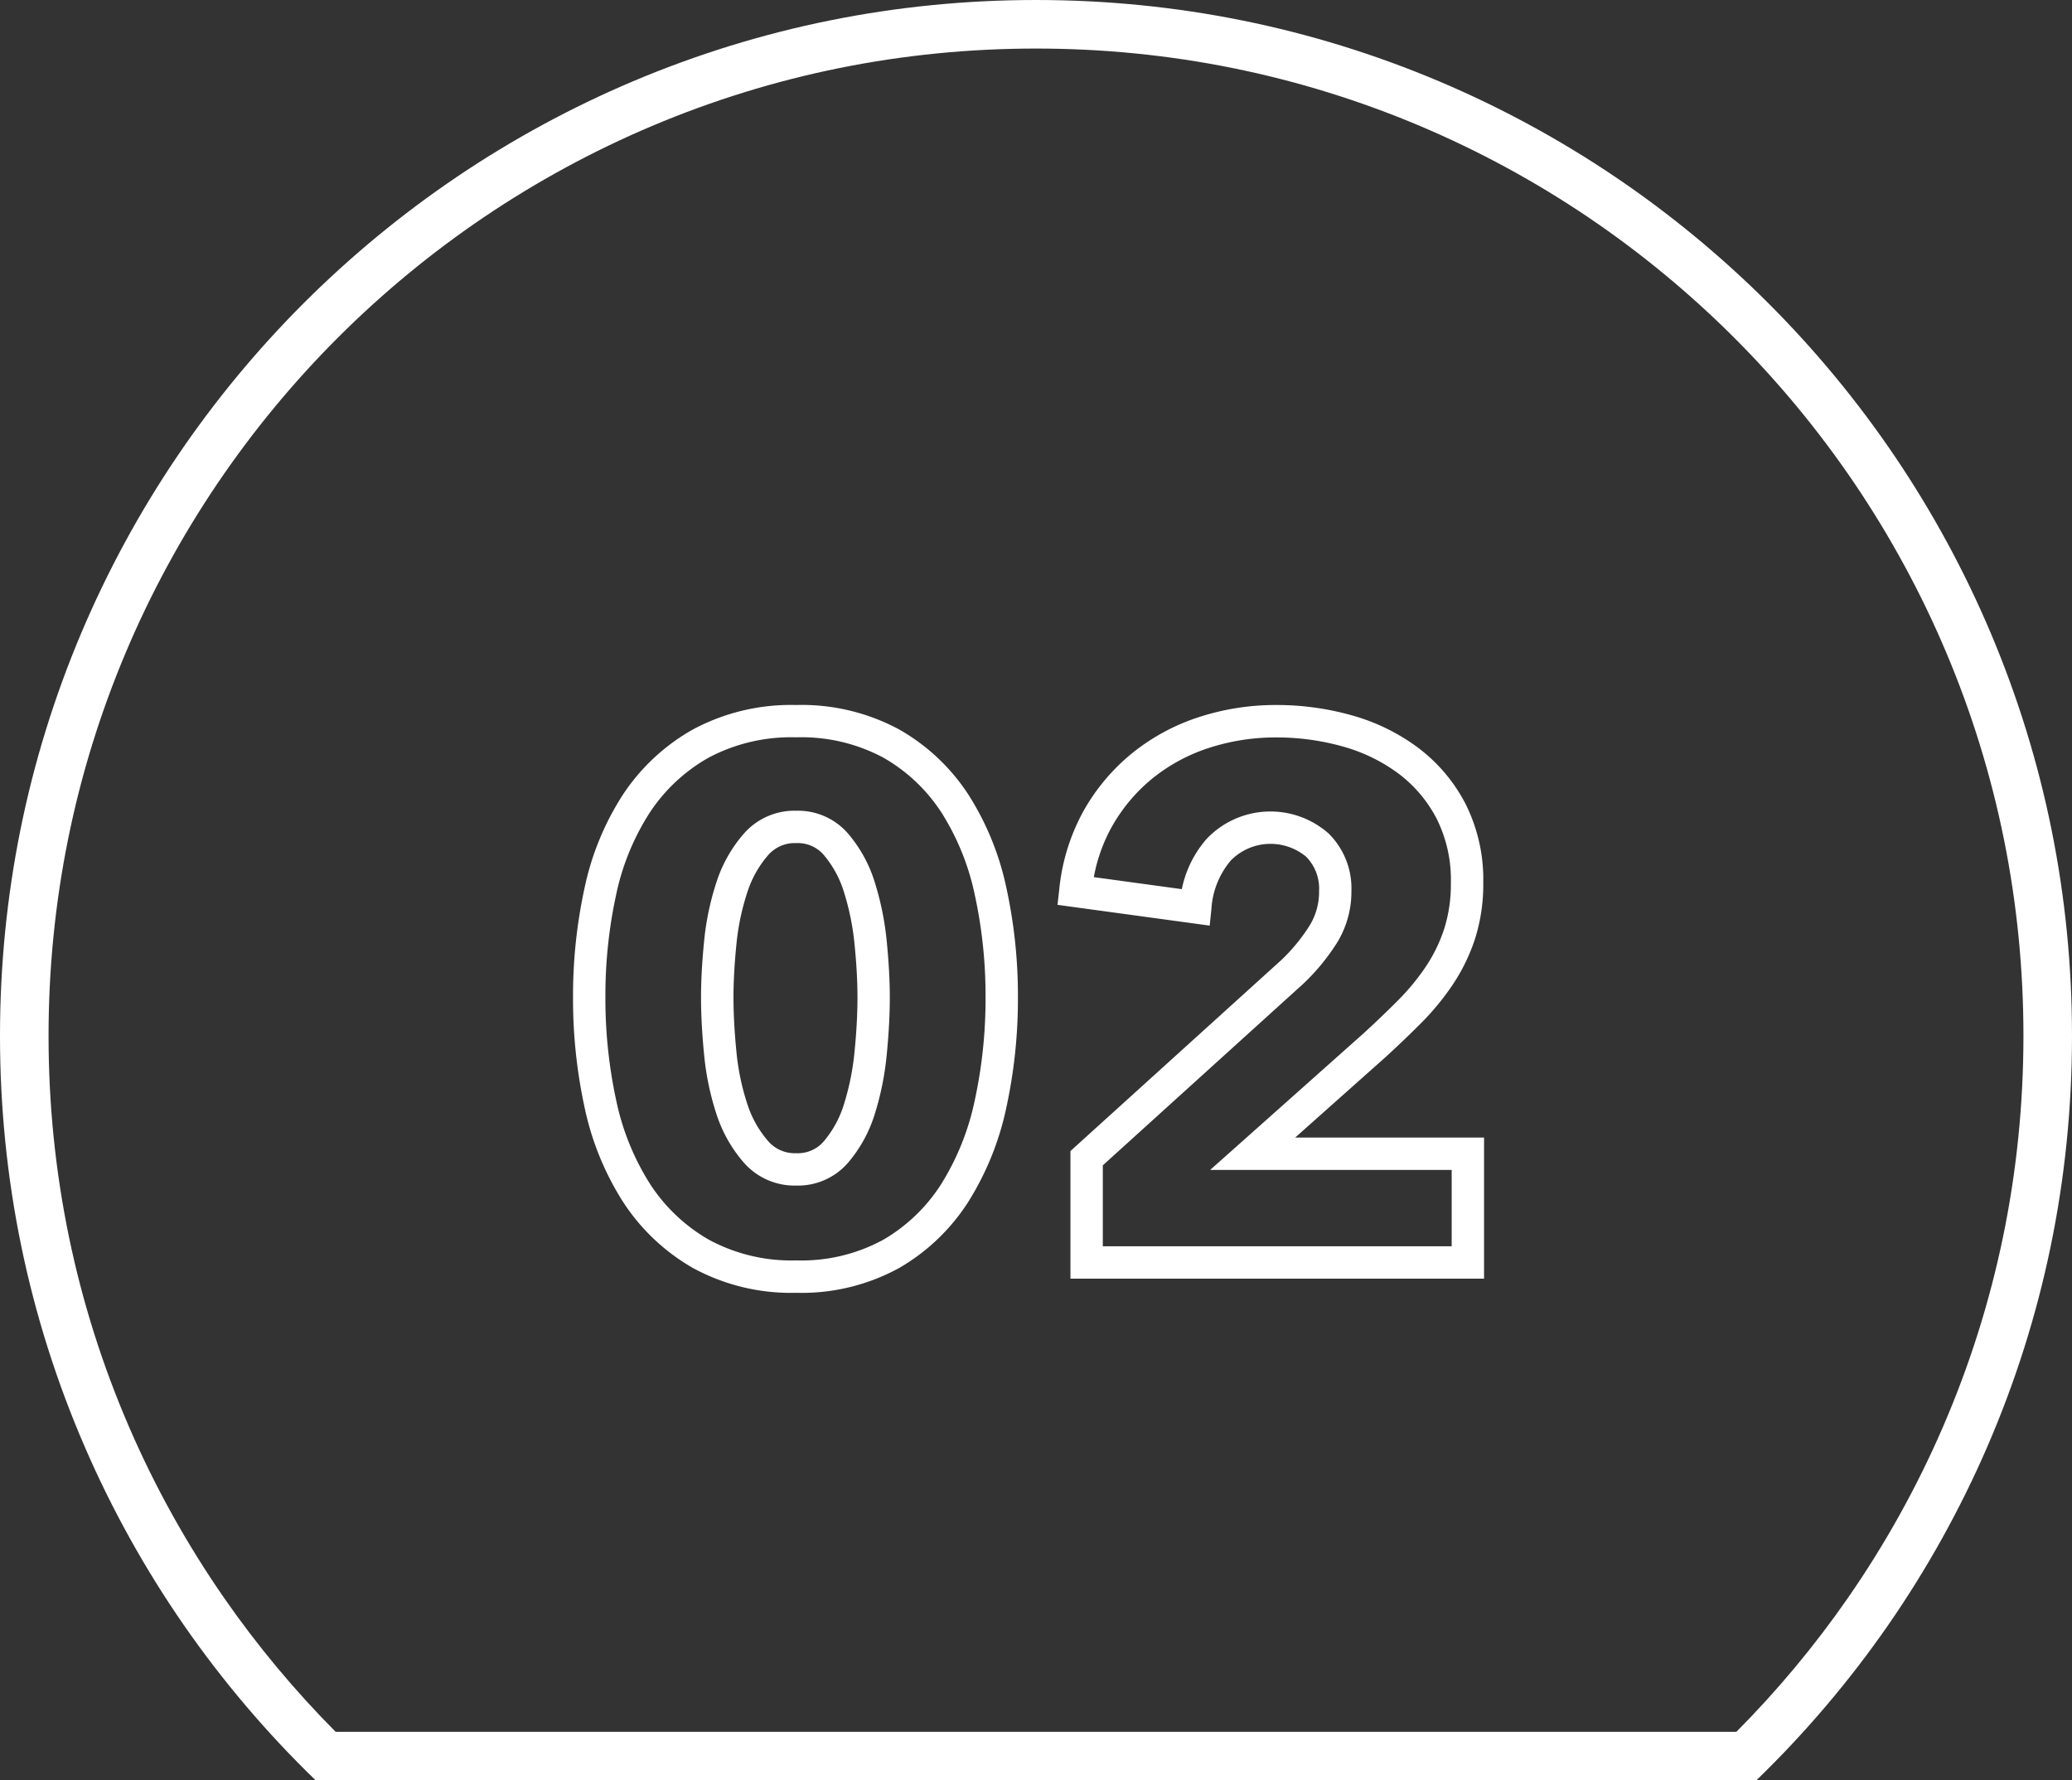
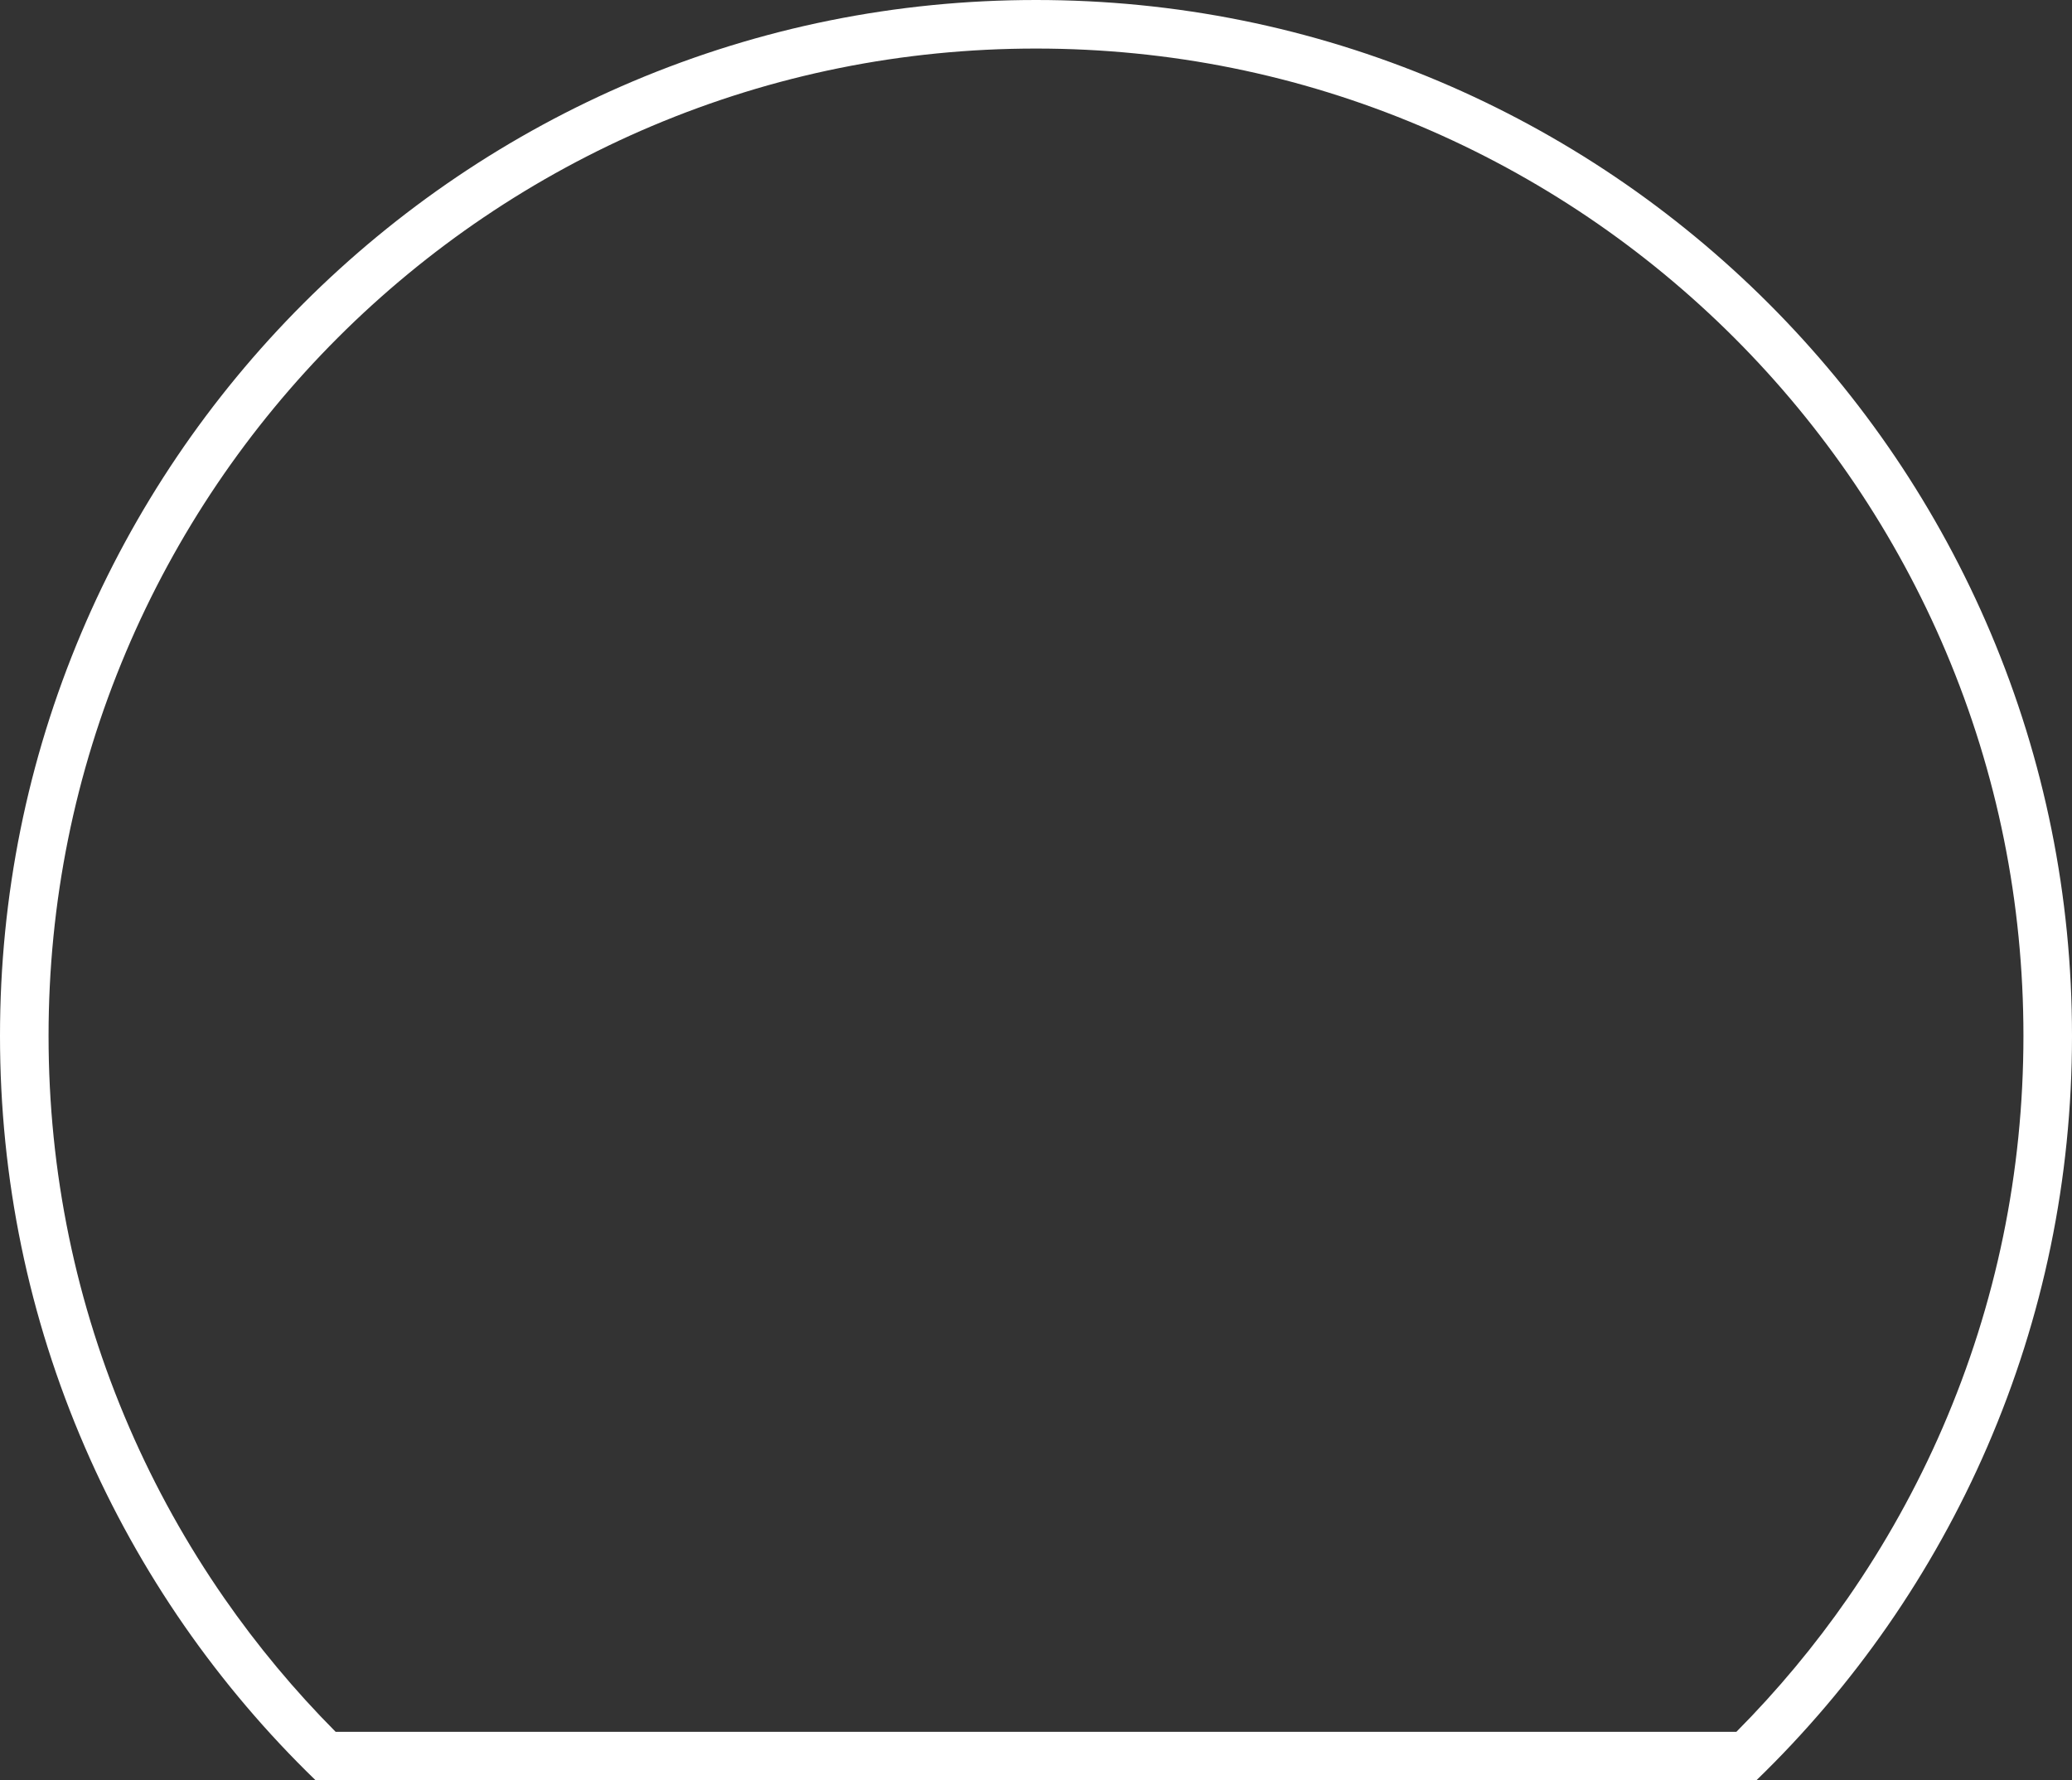
<svg xmlns="http://www.w3.org/2000/svg" width="128.001" height="110.002" viewBox="0 0 128.001 110.002">
  <rect x="0" y="0" width="128.001" height="110.002" fill="#333333" stroke="none" />
  <g id="グループ_3039" data-name="グループ 3039" transform="translate(0 -10.999)">
-     <path id="_02" data-name="02" d="M19.188,11.558a12.679,12.679,0,0,1,6.361,1.512,12.416,12.416,0,0,1,4.274,4.024,17.354,17.354,0,0,1,2.347,5.758,31.292,31.292,0,0,1,.714,6.772,31.609,31.609,0,0,1-.713,6.793,17.875,17.875,0,0,1-2.343,5.821,12.473,12.473,0,0,1-4.273,4.1,12.525,12.525,0,0,1-6.367,1.538A12.654,12.654,0,0,1,12.8,46.338a12.611,12.611,0,0,1-4.318-4.093,17.572,17.572,0,0,1-2.369-5.827A31.609,31.609,0,0,1,5.4,29.624a31.291,31.291,0,0,1,.714-6.772,17.065,17.065,0,0,1,2.374-5.764,12.557,12.557,0,0,1,4.32-4.02A12.81,12.81,0,0,1,19.188,11.558Zm0,34.316a10.568,10.568,0,0,0,5.363-1.268,10.491,10.491,0,0,0,3.593-3.447,15.889,15.889,0,0,0,2.073-5.173,29.608,29.608,0,0,0,.667-6.363,29.29,29.29,0,0,0-.666-6.338,15.368,15.368,0,0,0-2.069-5.1,10.434,10.434,0,0,0-3.592-3.382,10.722,10.722,0,0,0-5.369-1.248,10.851,10.851,0,0,0-5.4,1.25,10.575,10.575,0,0,0-3.638,3.386,15.079,15.079,0,0,0-2.088,5.092A29.29,29.29,0,0,0,7.4,29.624a29.608,29.608,0,0,0,.667,6.363,15.586,15.586,0,0,0,2.093,5.167A10.629,10.629,0,0,0,13.8,44.6,10.7,10.7,0,0,0,19.188,45.874Zm29.67-34.316a17.065,17.065,0,0,1,4.642.636,12.427,12.427,0,0,1,4.1,2,10.218,10.218,0,0,1,2.931,3.464,10.407,10.407,0,0,1,1.1,4.88A11.125,11.125,0,0,1,61.124,26a11.521,11.521,0,0,1-1.386,2.846,16.048,16.048,0,0,1-1.962,2.38c-.7.7-1.427,1.4-2.17,2.077l-.011.01-5.582,4.969H61.68V47H36.128V39.117L49.141,27.329A11.09,11.09,0,0,0,50.9,25.19a3.973,3.973,0,0,0,.588-2.144,2.8,2.8,0,0,0-.8-2.114,3.441,3.441,0,0,0-4.651.23,5.113,5.113,0,0,0-1.2,3l-.107,1.027-9.4-1.284.108-.969a12.6,12.6,0,0,1,1.478-4.794A12.453,12.453,0,0,1,39.9,14.568a12.876,12.876,0,0,1,4.113-2.245A15.3,15.3,0,0,1,48.858,11.558Zm5.4,20.268c.72-.66,1.427-1.337,2.1-2.012a14.042,14.042,0,0,0,1.718-2.082,9.521,9.521,0,0,0,1.144-2.352,9.139,9.139,0,0,0,.41-2.839,8.439,8.439,0,0,0-.875-3.952A8.234,8.234,0,0,0,56.4,15.8a10.436,10.436,0,0,0-3.444-1.678,15.066,15.066,0,0,0-4.1-.56,13.3,13.3,0,0,0-4.215.662,10.885,10.885,0,0,0-3.477,1.895,10.462,10.462,0,0,0-2.5,3,10.158,10.158,0,0,0-1.091,3.074l5.436.743a6.721,6.721,0,0,1,1.537-3.11,5.431,5.431,0,0,1,7.539-.322,4.763,4.763,0,0,1,1.4,3.544,6,6,0,0,1-.884,3.192,13.1,13.1,0,0,1-2.091,2.543l-.022.02L38.128,40v5H59.68V40.284H44.759ZM19.188,18.09A4.085,4.085,0,0,1,22.4,19.514a8.46,8.46,0,0,1,1.648,3.022,17.825,17.825,0,0,1,.732,3.631c.125,1.254.189,2.417.189,3.458,0,1.071-.064,2.257-.189,3.525a17.844,17.844,0,0,1-.732,3.655A8.46,8.46,0,0,1,22.4,39.826a4.085,4.085,0,0,1-3.215,1.424,4.155,4.155,0,0,1-3.23-1.415,8.534,8.534,0,0,1-1.7-3.018,16.871,16.871,0,0,1-.759-3.668c-.125-1.269-.189-2.455-.189-3.525,0-1.04.064-2.2.189-3.458a16.849,16.849,0,0,1,.759-3.644,8.534,8.534,0,0,1,1.7-3.018A4.155,4.155,0,0,1,19.188,18.09Zm0,21.16a2.11,2.11,0,0,0,1.707-.738,6.48,6.48,0,0,0,1.25-2.314,15.844,15.844,0,0,0,.648-3.245c.119-1.2.179-2.324.179-3.329,0-.974-.06-2.071-.179-3.258a15.826,15.826,0,0,0-.648-3.223,6.481,6.481,0,0,0-1.25-2.314,2.11,2.11,0,0,0-1.707-.738,2.176,2.176,0,0,0-1.738.747,6.553,6.553,0,0,0-1.292,2.318,14.849,14.849,0,0,0-.667,3.21c-.119,1.188-.179,2.284-.179,3.258,0,1.005.06,2.125.179,3.329a14.872,14.872,0,0,0,.667,3.232A6.553,6.553,0,0,0,17.45,38.5,2.176,2.176,0,0,0,19.188,39.25Z" transform="translate(30 43)" fill="#fff" />
    <g id="前面オブジェクトで型抜き_171" data-name="前面オブジェクトで型抜き 171" transform="translate(5522.001 14415)" fill="none">
-       <path d="M-5413.5-14294H-5502.5a64.443,64.443,0,0,1-8.121-9.557,64.017,64.017,0,0,1-6.141-11.036A63.542,63.542,0,0,1-5522-14340a63.6,63.6,0,0,1,5.03-24.912,64.044,64.044,0,0,1,5.9-10.872,64.438,64.438,0,0,1,7.816-9.472,64.41,64.41,0,0,1,9.472-7.815,64.041,64.041,0,0,1,10.871-5.9A63.618,63.618,0,0,1-5458-14404a63.6,63.6,0,0,1,24.91,5.029,64.041,64.041,0,0,1,10.871,5.9,64.472,64.472,0,0,1,9.472,7.815,64.455,64.455,0,0,1,7.815,9.472,64.067,64.067,0,0,1,5.9,10.872A63.6,63.6,0,0,1-5394-14340a63.554,63.554,0,0,1-5.242,25.407,64.068,64.068,0,0,1-6.141,11.036,64.472,64.472,0,0,1-8.121,9.557Z" stroke="none" />
+       <path d="M-5413.5-14294H-5502.5a64.443,64.443,0,0,1-8.121-9.557,64.017,64.017,0,0,1-6.141-11.036A63.542,63.542,0,0,1-5522-14340A63.618,63.618,0,0,1-5458-14404a63.6,63.6,0,0,1,24.91,5.029,64.041,64.041,0,0,1,10.871,5.9,64.472,64.472,0,0,1,9.472,7.815,64.455,64.455,0,0,1,7.815,9.472,64.067,64.067,0,0,1,5.9,10.872A63.6,63.6,0,0,1-5394-14340a63.554,63.554,0,0,1-5.242,25.407,64.068,64.068,0,0,1-6.141,11.036,64.472,64.472,0,0,1-8.121,9.557Z" stroke="none" />
      <path d="M -5414.734 -14296.999 C -5412.205 -14299.545 -5409.891 -14302.321 -5407.848 -14305.266 C -5405.557 -14308.567 -5403.588 -14312.106 -5401.995 -14315.784 C -5398.681 -14323.438 -5397 -14331.585 -5397 -14339.999 C -5397 -14348.235 -5398.612 -14356.224 -5401.793 -14363.742 C -5403.322 -14367.356 -5405.214 -14370.843 -5407.416 -14374.104 C -5409.6 -14377.336 -5412.106 -14380.374 -5414.867 -14383.134 C -5417.631 -14385.897 -5420.669 -14388.404 -5423.896 -14390.584 C -5427.16 -14392.788 -5430.646 -14394.681 -5434.257 -14396.209 C -5441.776 -14399.389 -5449.764 -14401.001 -5457.999 -14401.001 C -5466.233 -14401.001 -5474.222 -14399.389 -5481.742 -14396.209 C -5485.354 -14394.681 -5488.84 -14392.788 -5492.103 -14390.584 C -5495.334 -14388.401 -5498.372 -14385.895 -5501.134 -14383.133 C -5503.891 -14380.377 -5506.398 -14377.339 -5508.584 -14374.104 C -5510.788 -14370.842 -5512.68 -14367.356 -5514.208 -14363.742 C -5517.389 -14356.224 -5519.001 -14348.235 -5519.001 -14339.999 C -5519.001 -14331.583 -5517.32 -14323.437 -5514.005 -14315.783 C -5512.414 -14312.107 -5510.445 -14308.569 -5508.153 -14305.267 C -5506.108 -14302.32 -5503.795 -14299.544 -5501.266 -14296.999 L -5414.734 -14296.999 M -5413.504 -14293.999 L -5413.504 -14293.999 L -5413.504 -14293.999 Z M -5413.504 -14293.999 L -5502.497 -14293.999 C -5505.503 -14296.907 -5508.235 -14300.123 -5510.618 -14303.556 C -5513.022 -14307.021 -5515.088 -14310.734 -5516.758 -14314.592 C -5520.237 -14322.623 -5522.001 -14331.172 -5522.001 -14339.999 C -5522.001 -14348.639 -5520.309 -14357.021 -5516.971 -14364.911 C -5515.368 -14368.702 -5513.382 -14372.36 -5511.07 -14375.783 C -5508.779 -14379.174 -5506.149 -14382.361 -5503.254 -14385.255 C -5500.357 -14388.152 -5497.171 -14390.781 -5493.782 -14393.07 C -5490.362 -14395.381 -5486.704 -14397.367 -5482.911 -14398.972 C -5475.02 -14402.309 -5466.638 -14404.001 -5457.999 -14404.001 C -5449.36 -14404.001 -5440.979 -14402.309 -5433.088 -14398.972 C -5429.295 -14397.367 -5425.638 -14395.381 -5422.217 -14393.07 C -5418.83 -14390.782 -5415.644 -14388.152 -5412.746 -14385.255 C -5409.851 -14382.36 -5407.221 -14379.174 -5404.93 -14375.783 C -5402.619 -14372.361 -5400.634 -14368.704 -5399.03 -14364.911 C -5395.692 -14357.021 -5394 -14348.639 -5394 -14339.999 C -5394 -14331.172 -5395.764 -14322.624 -5399.242 -14314.592 C -5400.914 -14310.732 -5402.979 -14307.02 -5405.383 -14303.556 C -5407.765 -14300.123 -5410.498 -14296.907 -5413.504 -14293.999 Z" stroke="none" fill="#fff" />
    </g>
  </g>
</svg>